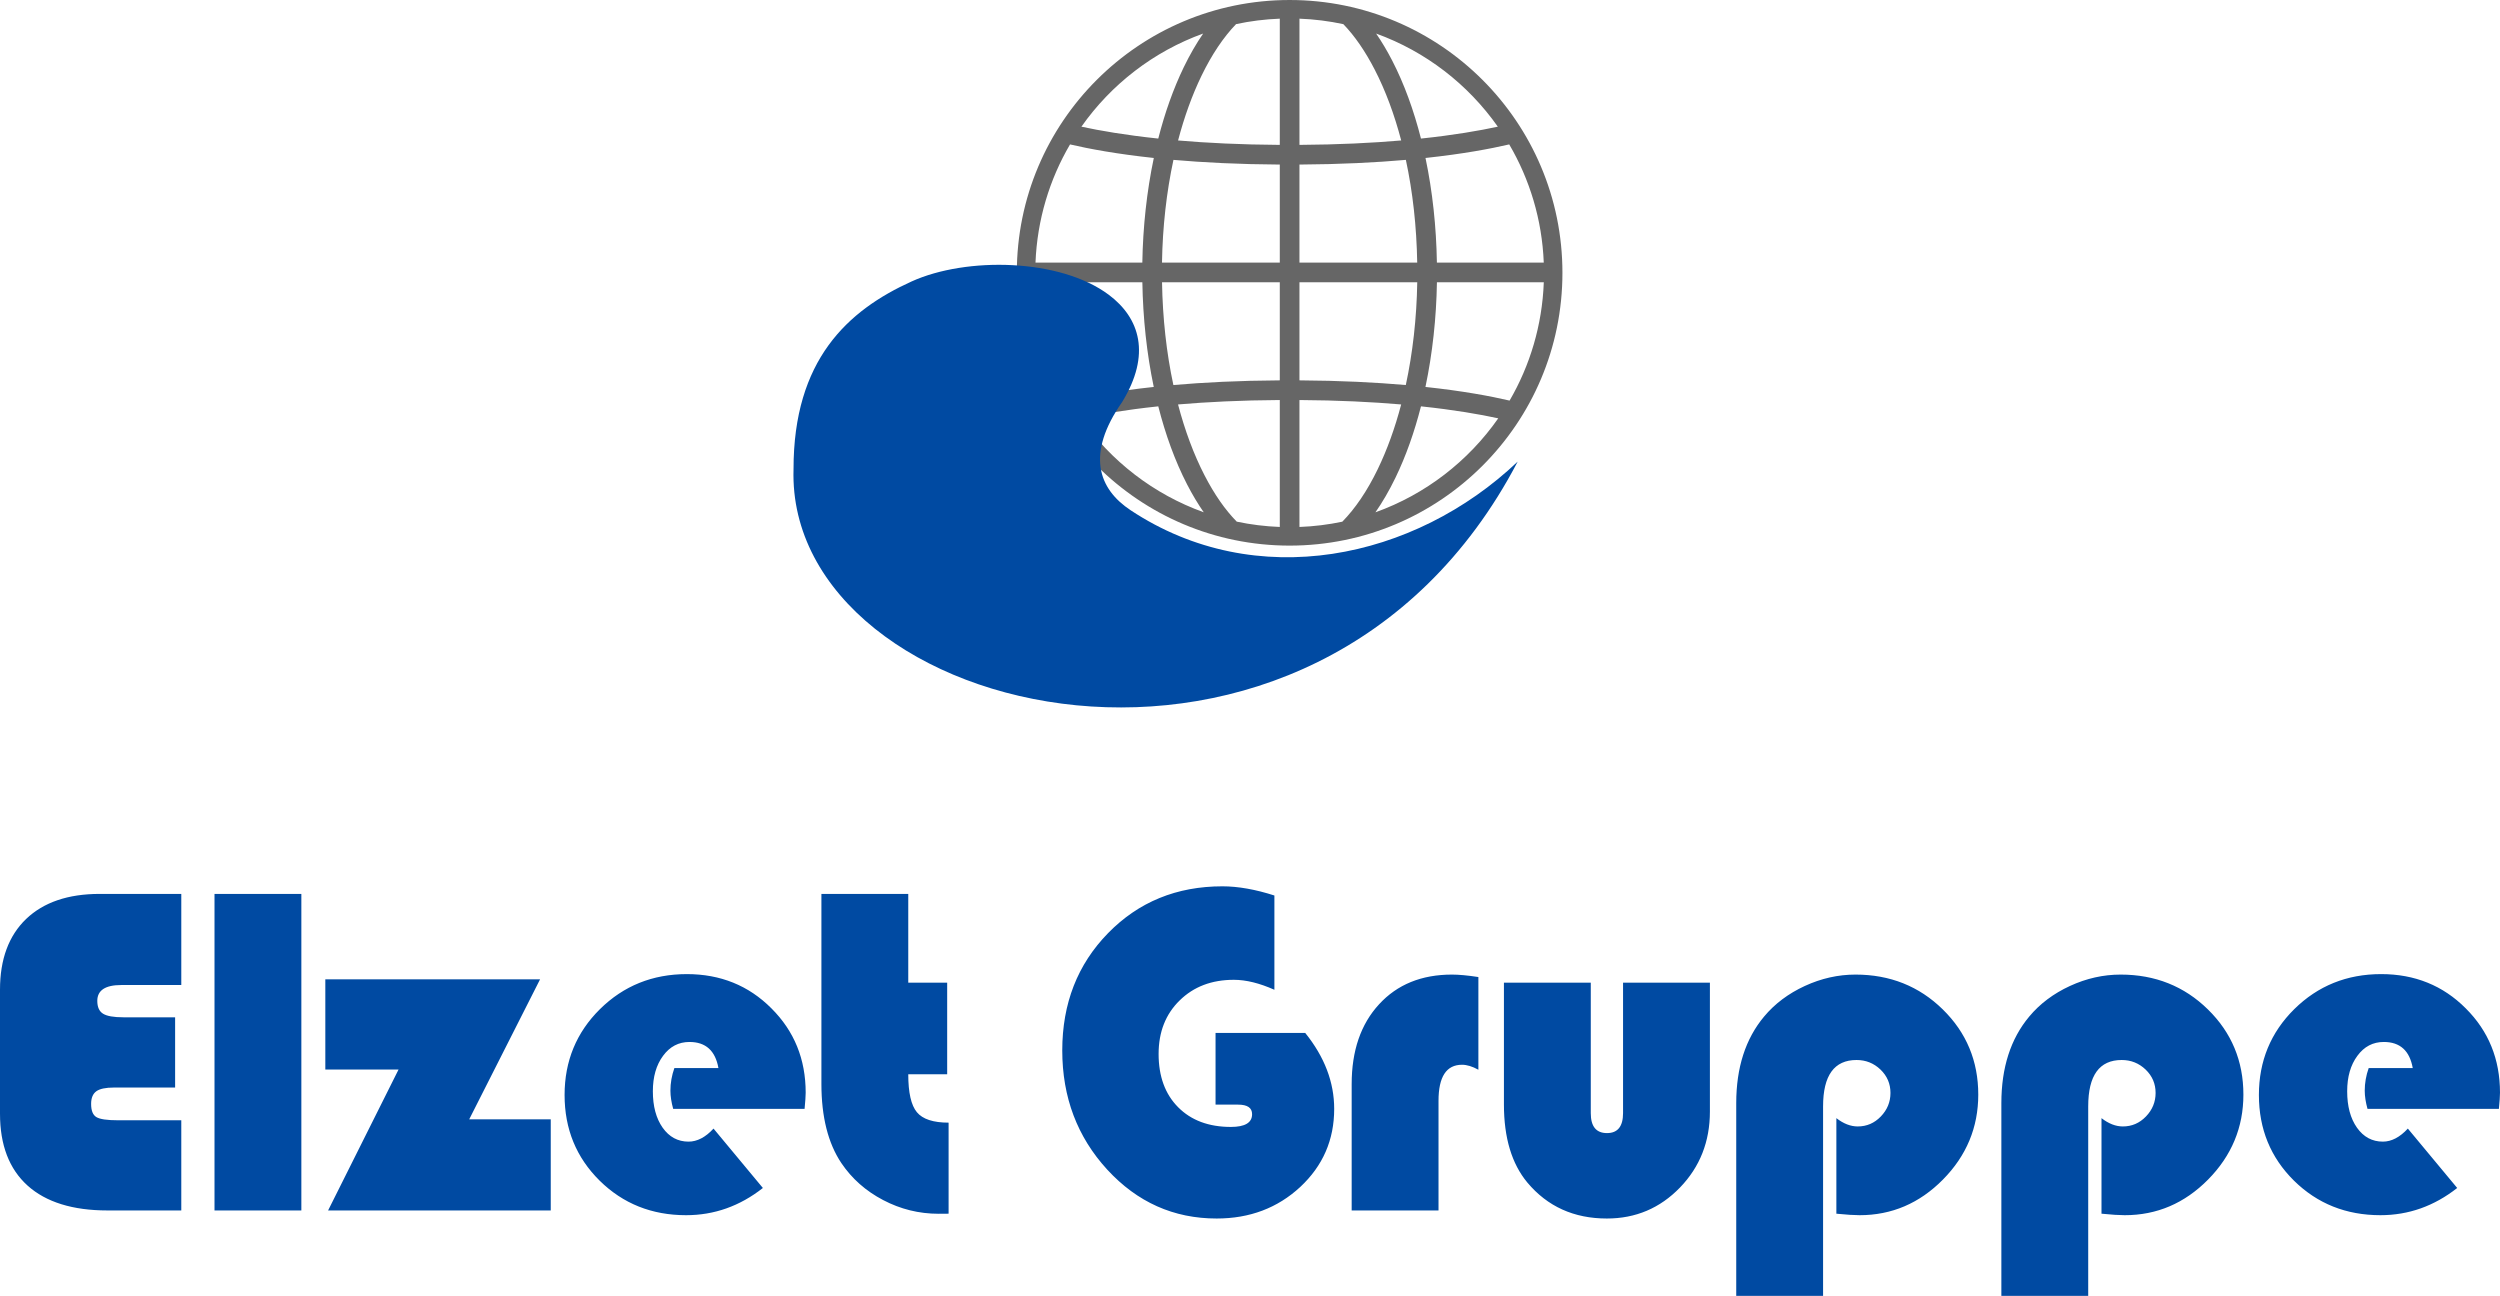
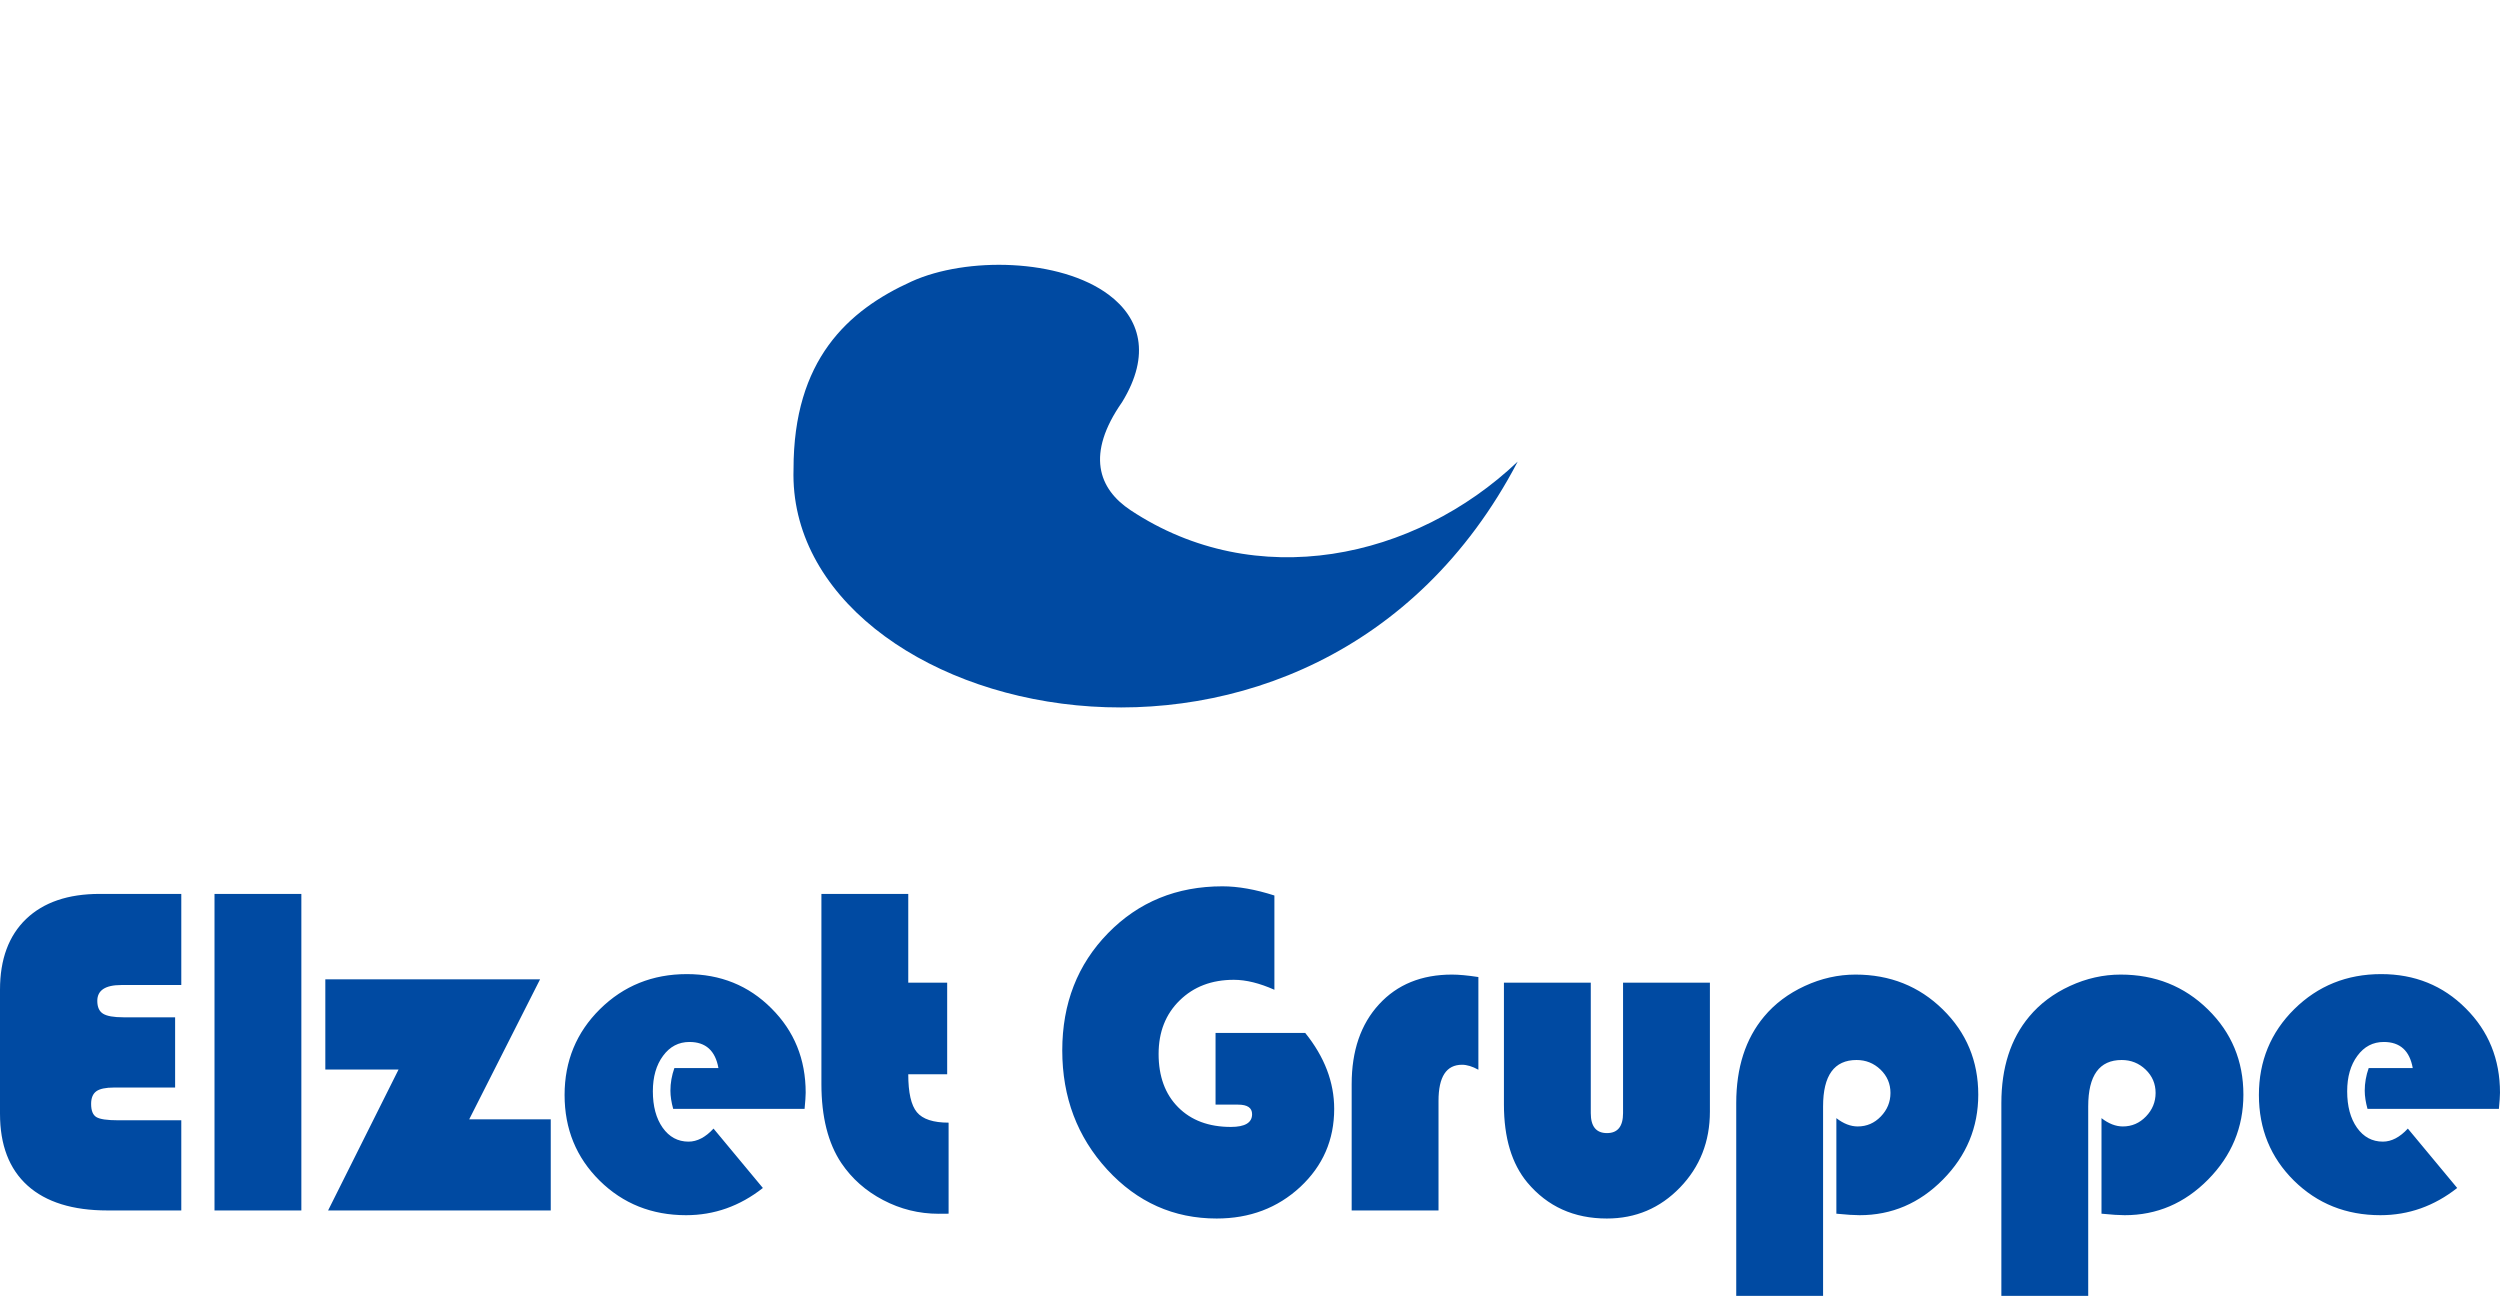
<svg xmlns="http://www.w3.org/2000/svg" xml:space="preserve" width="70.4mm" height="36.492mm" version="1.1" style="shape-rendering:geometricPrecision; text-rendering:geometricPrecision; image-rendering:optimizeQuality; fill-rule:evenodd; clip-rule:evenodd" viewBox="0 0 7025.77 3641.8">
  <defs>
    <style type="text/css">
   
    .fil2 {fill:#004AA2}
    .fil1 {fill:#666666}
    .fil0 {fill:#004AA2;fill-rule:nonzero}
   
  </style>
  </defs>
  <g id="Ebene_x0020_1">
    <path class="fil0" d="M492.13 2858.92l0 197.39 -171.82 0c-23.34,0 -40.01,3.55 -49.57,10.45 -9.78,7.11 -14.67,18.89 -14.67,35.56 0,18.89 4.89,31.13 14.89,37.12 10.01,6 30.23,8.89 60.91,8.89l177.61 0 0 253.41 -207.4 0c-97.8,0 -172.71,-23.34 -224.51,-69.8 -51.8,-46.69 -77.57,-114.03 -77.57,-202.06l0 -348.54c0,-85.36 24.45,-151.59 73.35,-198.72 49.13,-46.9 117.81,-70.47 206.73,-70.47l229.4 0 0 256.07 -168.5 0c-45.12,0 -67.56,14.89 -67.56,44.46 0,17.33 5.33,29.34 16,36.01 10.89,6.9 30.01,10.23 57.34,10.23l145.38 0zm354.77 -346.77l0 889.59 -244.07 0 0 -889.59 244.07 0zm670.86 240.06l-199.17 393.45 229.18 0 0 256.07 -625.73 0 198.06 -396.11 -205.84 0 0 -253.42 603.51 0zm743.32 364.1l-369.21 0c-5.11,-18.67 -7.78,-35.56 -7.78,-51.13 0,-21.56 3.78,-42.89 11.12,-63.57l123.81 0c-8.67,-48.9 -35.79,-73.35 -81.36,-73.35 -30.45,0 -55.13,12.89 -74.24,38.9 -19.12,25.79 -28.68,59.13 -28.68,99.59 0,42.22 9.12,76.25 27.56,102.47 18.45,26.01 42.68,39.12 72.69,39.12 24.22,0 47.79,-12.23 70.24,-36.69l138.71 166.94c-64.69,50.91 -136.7,76.47 -215.84,76.47 -96.25,0 -177.38,-32.44 -242.95,-97.13 -65.59,-64.91 -98.48,-144.94 -98.48,-240.74 0,-95.14 33.12,-175.6 99.37,-241.17 66.46,-65.58 147.81,-98.48 244.29,-98.48 94.25,0 173.6,32.02 237.62,96.26 64.25,64.02 96.26,142.93 96.26,236.95 0,9.56 -1.11,24.68 -3.11,45.57zm291.42 -604.17l0 249.4 109.36 0 0 257.41 -109.36 0c0,51.57 7.99,87.13 24.23,106.69 16.22,19.56 46.01,29.34 89.13,29.34l0 255.85c-12.66,0.22 -22.01,0.22 -28.01,0.22 -55.12,0 -107.13,-12.89 -155.81,-38.45 -48.9,-25.57 -88.02,-60.24 -117.59,-104.03 -37.34,-55.79 -56.02,-130.04 -56.02,-222.29l0 -534.15 244.08 0zm863.57 390.78l252.07 0c54.24,67.35 81.36,138.48 81.36,213.39 0,87.14 -31.79,160.06 -95.36,219.4 -63.8,59.14 -142.04,88.7 -234.95,88.7 -120.7,0 -223.18,-45.8 -307.42,-137.37 -84.25,-91.8 -126.48,-203.4 -126.48,-334.99 0,-132.03 42.9,-241.84 128.7,-329.64 85.81,-87.8 192.95,-131.59 321.43,-131.59 44.01,0 92.69,8.66 146.04,25.79l0 264.96c-41.8,-18.67 -79.81,-28.01 -114.04,-28.01 -62.23,0 -112.92,19.34 -152.26,58.02 -39.35,38.45 -59.13,88.69 -59.13,150.27 0,62.9 18.23,112.92 54.91,149.82 36.68,36.9 86.02,55.35 148.26,55.35 39.79,0 59.58,-12.01 59.58,-35.79 0,-18 -13.11,-26.9 -39.57,-26.9l-63.13 0 0 -201.39zm738.65 -157.16l0 260.52c-16.9,-9.34 -32.22,-14 -46.01,-14 -44.02,0 -66.03,33.78 -66.03,101.36l0 308.09 -244.07 0 0 -354.99c0,-93.81 25.56,-168.49 76.91,-224.29 51.13,-55.8 119.59,-83.58 204.94,-83.58 19.11,0 43.79,2.23 74.24,6.89zm71.79 15.79l244.07 0 0 366.77c0,37.34 15.12,56.02 45.58,56.02 30,0 45.12,-18.67 45.12,-56.02l0 -366.77 244.08 0 0 362.11c0,84.47 -28.01,155.59 -84.03,213.62 -56.02,58.01 -124.48,87.13 -205.61,87.13 -92.46,0 -166.93,-33.79 -223.4,-101.15 -43.79,-52.68 -65.8,-125.6 -65.8,-219.18l0 -342.54zm896.92 880.25l-244.07 0 0 -541.7c0,-99.59 26.01,-180.72 78.24,-243.19 30.01,-36.01 68.24,-64.68 114.48,-86.03 46.24,-21.34 93.8,-32.01 142.48,-32.01 96.91,0 178.72,32.67 245.18,97.81 66.46,65.12 99.81,144.93 99.81,239.61 0,92.03 -33.12,171.6 -99.14,238.52 -66.03,66.9 -144.05,100.25 -234.51,100.25 -14.67,0 -36.46,-1.33 -65.13,-4.22l0 -268.52c20,15.56 40.01,23.33 60.02,23.33 25.34,0 46.9,-9.33 64.9,-28 18.01,-18.67 27.13,-40.68 27.13,-66.25 0,-25.79 -9.34,-47.56 -28.01,-65.57 -18.89,-18 -41.12,-26.91 -67.35,-26.91 -62.68,0 -94.02,43.35 -94.02,130.27l0 532.59zm745.1 0l-244.08 0 0 -541.7c0,-99.59 26.01,-180.72 78.25,-243.19 30,-36.01 68.24,-64.68 114.48,-86.03 46.23,-21.34 93.8,-32.01 142.48,-32.01 96.91,0 178.72,32.67 245.18,97.81 66.46,65.12 99.8,144.93 99.8,239.61 0,92.03 -33.12,171.6 -99.13,238.52 -66.03,66.9 -144.05,100.25 -234.51,100.25 -14.67,0 -36.46,-1.33 -65.13,-4.22l0 -268.52c20,15.56 40.01,23.33 60.02,23.33 25.34,0 46.9,-9.33 64.9,-28 18.01,-18.67 27.12,-40.68 27.12,-66.25 0,-25.79 -9.33,-47.56 -28,-65.57 -18.89,-18 -41.13,-26.91 -67.35,-26.91 -62.68,0 -94.02,43.35 -94.02,130.27l0 532.59zm1154.1 -525.49l-369.21 0c-5.11,-18.67 -7.78,-35.56 -7.78,-51.13 0,-21.56 3.78,-42.89 11.12,-63.57l123.81 0c-8.66,-48.9 -35.79,-73.35 -81.36,-73.35 -30.45,0 -55.13,12.89 -74.24,38.9 -19.12,25.79 -28.67,59.13 -28.67,99.59 0,42.22 9.11,76.25 27.55,102.47 18.45,26.01 42.68,39.12 72.69,39.12 24.23,0 47.79,-12.23 70.25,-36.69l138.7 166.94c-64.69,50.91 -136.7,76.47 -215.84,76.47 -96.25,0 -177.38,-32.44 -242.95,-97.13 -65.58,-64.91 -98.48,-144.94 -98.48,-240.74 0,-95.14 33.12,-175.6 99.37,-241.17 66.46,-65.58 147.81,-98.48 244.29,-98.48 94.25,0 173.61,32.02 237.63,96.26 64.24,64.02 96.25,142.93 96.25,236.95 0,9.56 -1.11,24.68 -3.11,45.57z" />
-     <path class="fil1" d="M3624.25 0c423.41,0 766.66,343.25 766.66,766.67 0,423.41 -343.24,766.66 -766.66,766.66 -423.42,0 -766.67,-343.24 -766.67,-766.66 0,-423.41 343.24,-766.67 766.67,-766.67zm27.63 52.43l0 354.74c109.92,-0.7 204.93,-5.5 285.92,-12.44 -19.18,-73.06 -44.1,-140.29 -74.45,-199.13 -26.79,-51.96 -56.32,-94.75 -88.11,-127.72 -39.98,-8.6 -81.21,-13.85 -123.36,-15.45zm215.45 41.85c15.73,22.83 30.83,48.16 45.18,75.99 33.76,65.48 60.62,139.75 80.83,219.16 92.75,-9.81 164.13,-22.22 216,-33.43 -83.7,-119.03 -202.79,-211.37 -342.01,-261.71zm374.04 311.55c-53.84,12.54 -131.22,26.95 -235.29,38.11 19.73,93.94 30.38,193.73 32.02,294.09l300.34 0c-4.76,-120.87 -39.51,-234.02 -97.06,-332.21zm97.14 387.49l-300.31 0c-1.67,100.27 -12.47,200.01 -32.26,294.11 104.79,11.22 182.55,25.74 236.46,38.34 57.24,-98.33 91.67,-211.55 96.12,-332.46zm-1332.43 332.46c53.88,-12.59 131.58,-27.1 236.3,-38.34 -19.72,-93.95 -30.36,-193.76 -32.01,-294.11l-300.41 0c4.43,120.9 38.86,234.13 96.12,332.46zm-96.05 -387.73l300.25 0c1.67,-100.26 12.47,-200.01 32.25,-294.09 -104.14,-11.16 -181.57,-25.57 -235.43,-38.12 -57.54,98.2 -92.3,211.35 -97.07,332.22zm129.1 -382.05c51.86,11.22 123.22,23.62 215.96,33.42 18.32,-71.87 42.18,-139.6 71.69,-200.57 17.07,-35.23 35.31,-66.76 54.49,-94.61 -139.27,50.34 -258.43,142.68 -342.15,261.76zm434.59 -288.22c-35.24,36.47 -68.22,85.38 -97.16,145.17 -26.5,54.72 -48.5,115.96 -65.82,181.8 80.97,6.95 175.94,11.74 285.86,12.43l0 -354.74c-41.98,1.61 -83.05,6.8 -122.88,15.34zm178.15 670.26l330.94 0c-1.73,-101.16 -12.53,-198.74 -31.9,-288.75 -84.22,7.38 -183.46,12.46 -299.04,13.17l0 275.57zm-341.21 398.59c19.19,73.05 44.1,140.3 74.44,199.15 27.47,53.27 57.82,96.9 90.53,130.2 39.23,8.29 79.66,13.34 120.97,14.93l0 -356.71c-109.95,0.69 -204.95,5.48 -285.94,12.43zm672.25 -343.31l-331.04 0 0 275.57c115.51,0.73 214.69,5.79 298.87,13.16 19.44,-90.26 30.5,-187.78 32.16,-288.74zm10.46 348.62c-18.31,71.87 -42.18,139.6 -71.69,200.56 -17.6,36.36 -36.47,68.76 -56.31,97.24 140.7,-50.43 261.01,-143.7 345.16,-264.12 -51.96,-11.28 -123.69,-23.81 -217.16,-33.68zm-396.77 -679.47c-115.5,-0.71 -214.69,-5.8 -298.86,-13.15 -19.45,90.25 -30.5,187.77 -32.18,288.73l331.05 0 0 -275.57zm-260.62 898.66c-33.77,-65.47 -60.65,-139.78 -80.86,-219.19 -93.47,9.89 -165.22,22.41 -217.18,33.68 84.11,120.37 204.34,213.63 344.97,264.06 -16.36,-23.49 -32.06,-49.68 -46.93,-78.55zm535.92 -42.72c26.52,-54.73 48.51,-115.95 65.83,-181.79 -80.95,-6.94 -175.96,-11.73 -285.86,-12.41l0 356.71c41.12,-1.57 81.35,-6.59 120.4,-14.81 36.17,-36.73 70.03,-86.51 99.64,-147.69zm-275.3 -249.51l0 -275.57 -330.94 0c1.71,101.15 12.54,198.75 31.9,288.76 84.21,-7.4 183.46,-12.45 299.04,-13.18z" />
    <path class="fil2" d="M4265.2 1297.24c-570.78,1091.65 -2056.83,727.63 -2035.13,21.37 -0.23,-307.01 152.12,-446.32 332.02,-527.75 153.62,-69.53 417.03,-64.87 554.01,37.62 87.48,65.46 119.4,167.73 37.23,301.71 -101.85,145.87 -66.73,243.51 23.93,303.62 351.94,233.33 797.51,139.26 1087.94,-136.56z" />
  </g>
</svg>